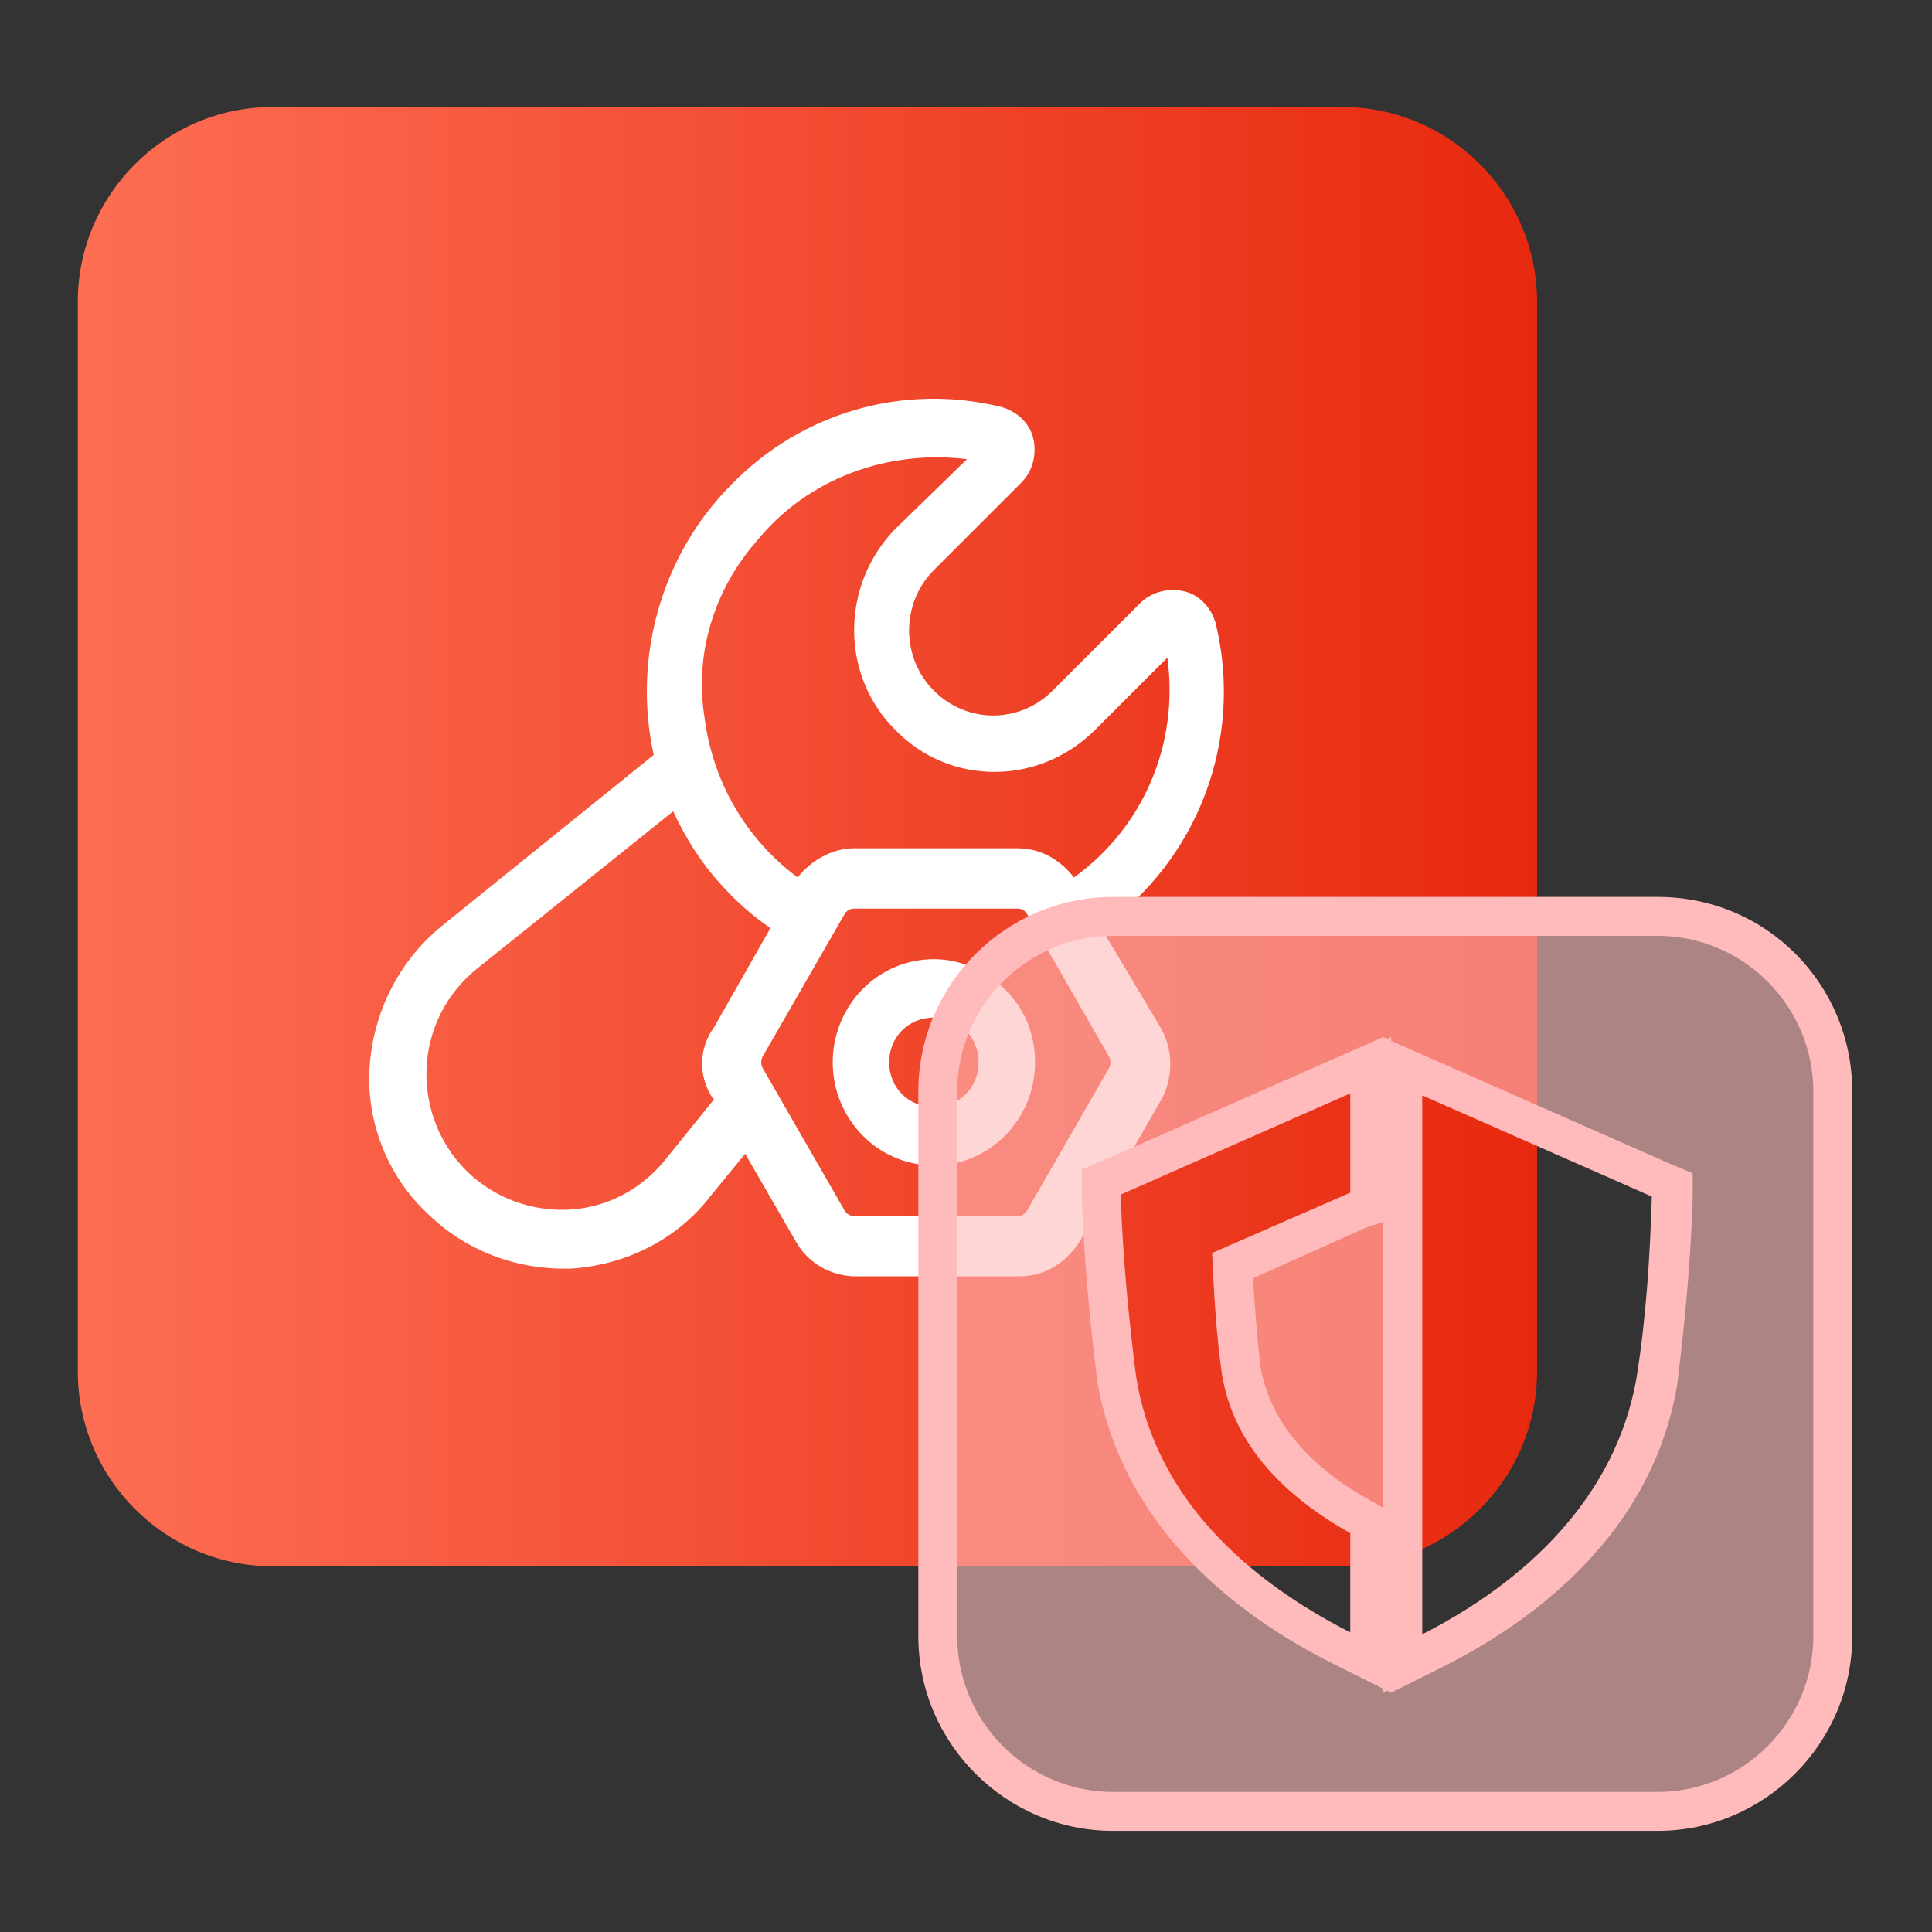
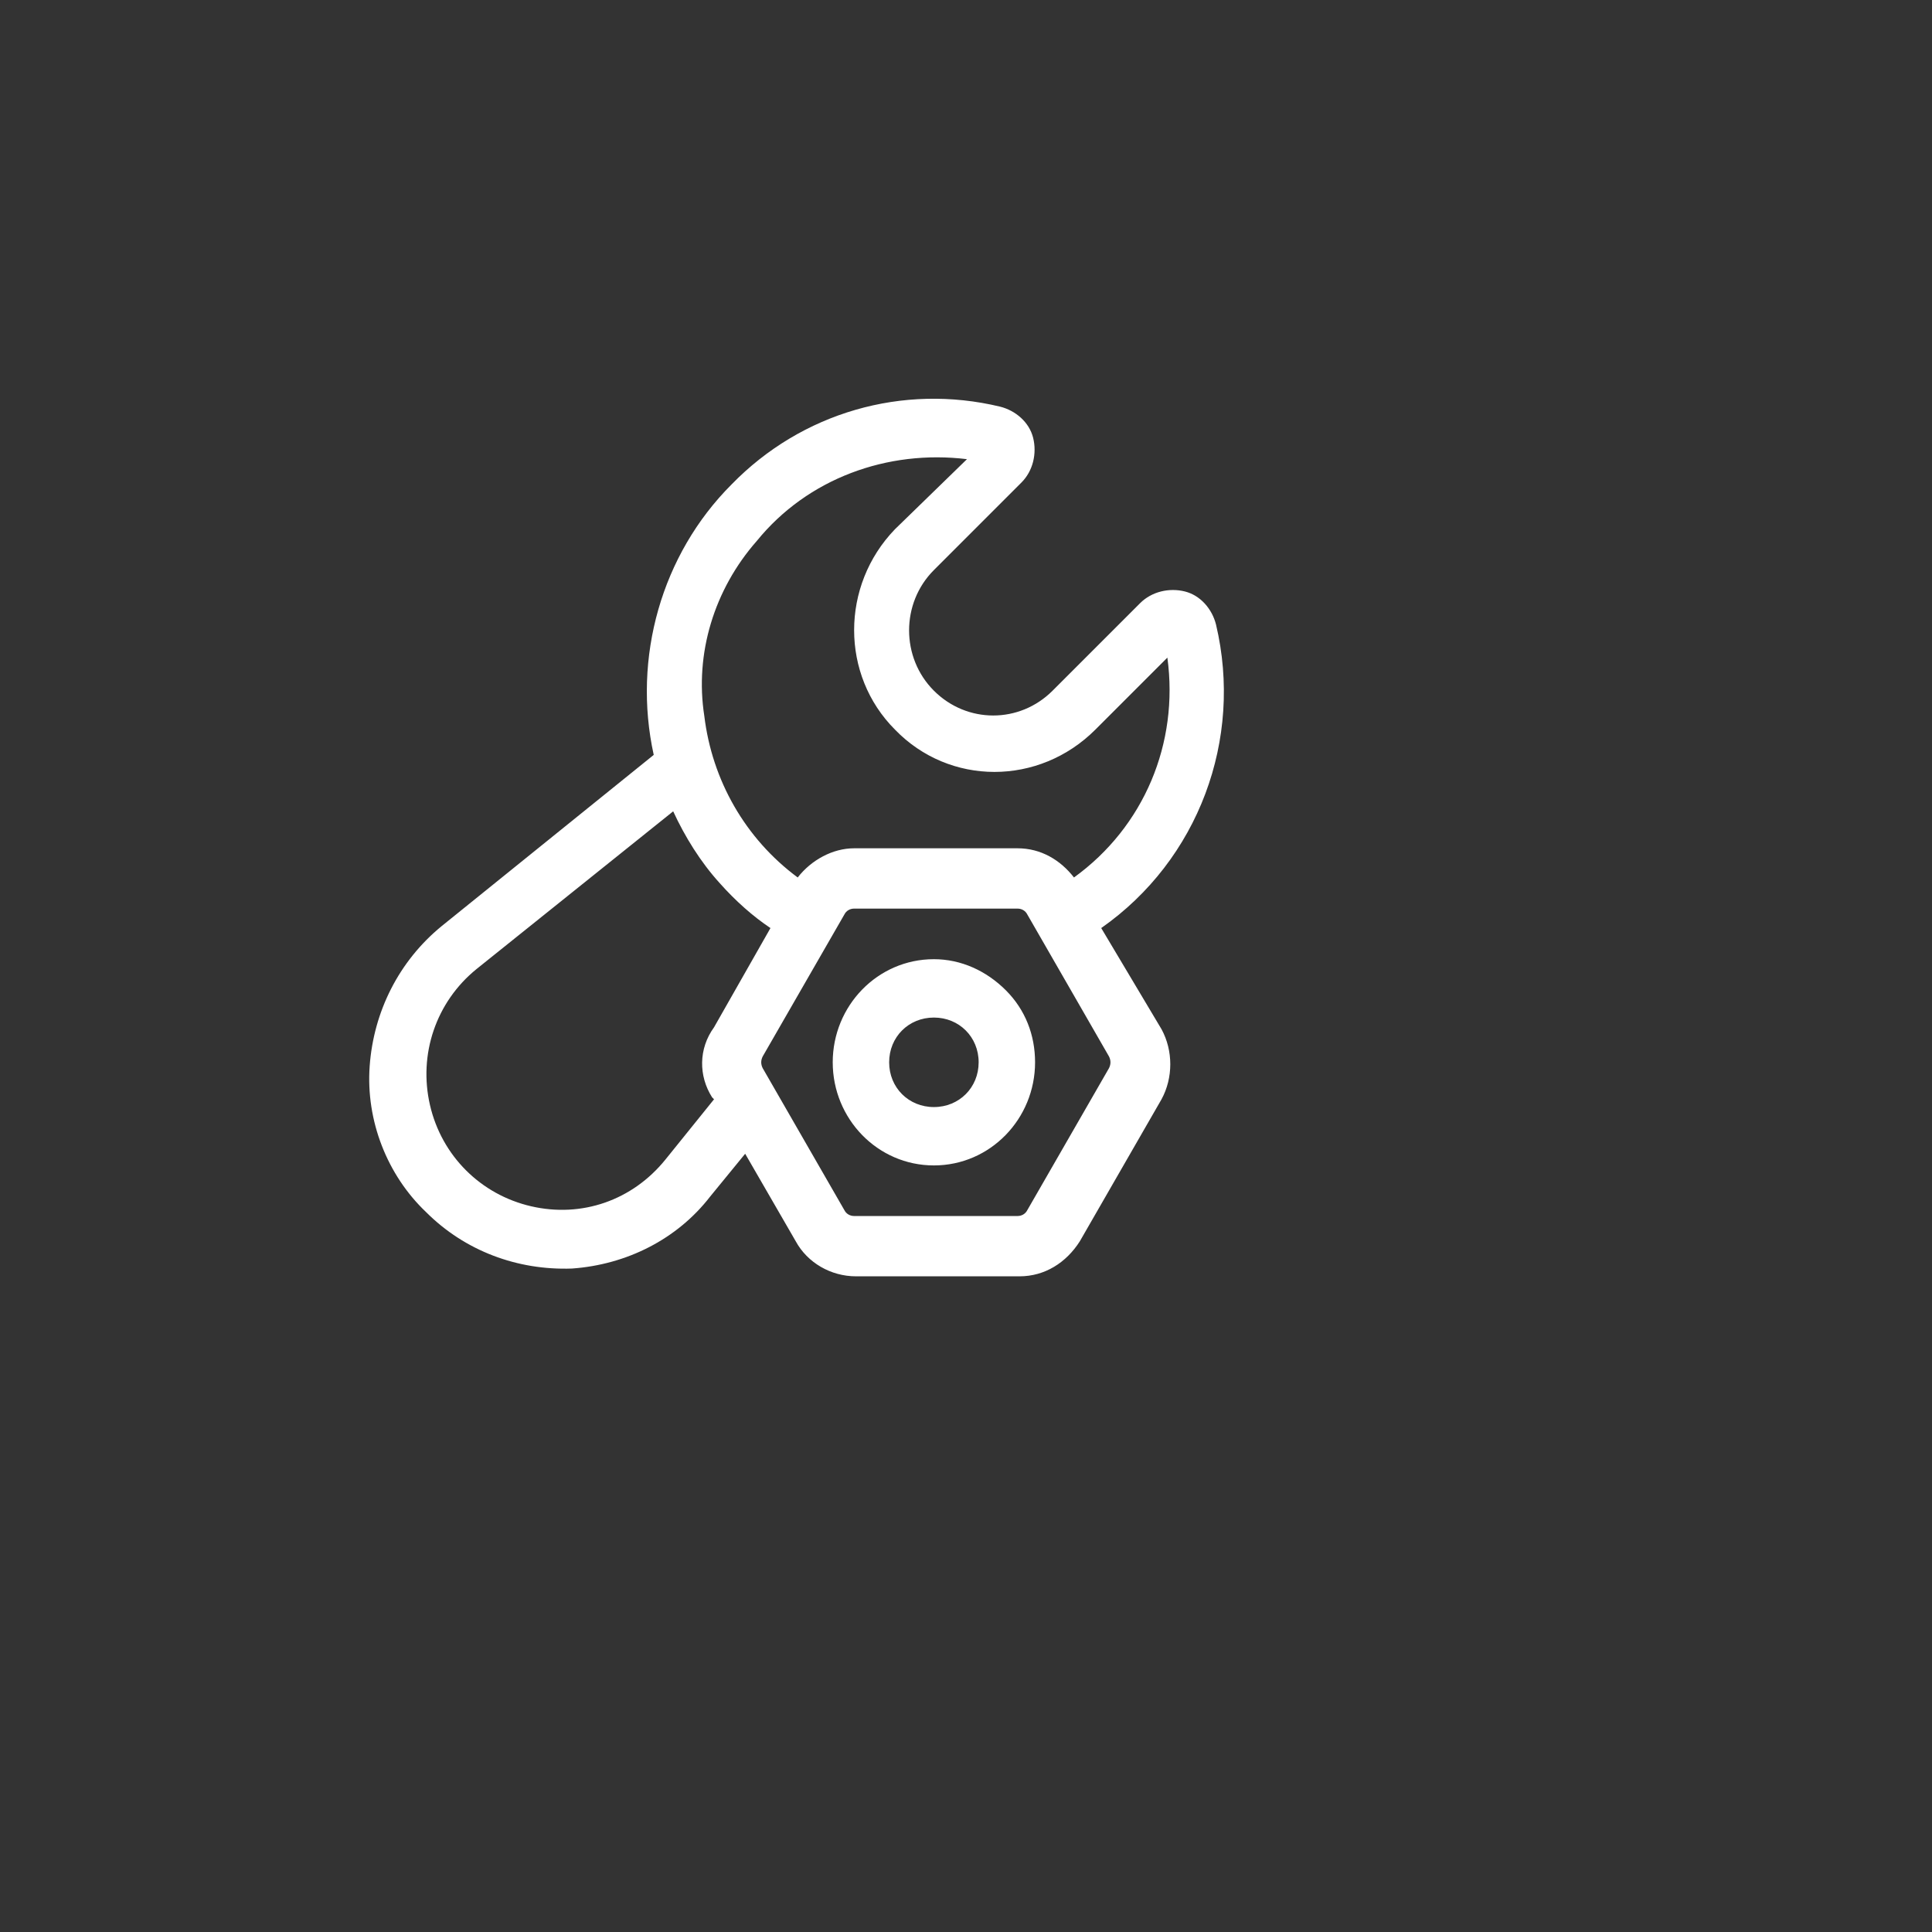
<svg xmlns="http://www.w3.org/2000/svg" version="1.1" id="图层_1" x="0px" y="0px" viewBox="0 0 99.3 99.3" style="enable-background:new 0 0 99.3 99.3;" xml:space="preserve">
  <rect x="0" y="0" width="99.3" height="99.3" fill="#333333" stroke="none" />
  <style type="text/css">
	.st0{fill:url(#icon-InDrive3.svg_1_);}
	.st1{fill:#FFFFFF;}
	.st2{opacity:0.6;fill-rule:evenodd;clip-rule:evenodd;fill:#FFBBBB;}
	.st3{fill:#FFBBBB;}
</style>
  <linearGradient id="icon-InDrive3.svg_1_" gradientUnits="userSpaceOnUse" x1="4" y1="-1834" x2="79" y2="-1834" gradientTransform="matrix(1 0 0 -1 0 -1791)">
    <stop offset="0" style="stop-color:#FD6E53" />
    <stop offset="1" style="stop-color:#E7290F" />
  </linearGradient>
-   <path id="icon-InDrive3.svg" class="st0" d="M14,5.5h55c5.5,0,10,4.5,10,10v55c0,5.5-4.5,10-10,10H14c-5.5,0-10-4.5-10-10v-55  C4,10,8.5,5.5,14,5.5z" />
  <g>
    <g>
      <path class="st1" d="M56.6,47.7c5-3.5,7.3-9.7,5.9-15.6c-0.2-0.8-0.8-1.5-1.6-1.7c-0.8-0.2-1.7,0-2.3,0.6l-4.5,4.5    c-1.7,1.7-4.4,1.7-6.1,0c-1.7-1.7-1.7-4.5,0-6.2l4.5-4.5c0.6-0.6,0.8-1.5,0.6-2.3c-0.2-0.8-0.9-1.4-1.7-1.6    c-5-1.2-10.2,0.3-13.8,4c-3.6,3.6-5.1,8.9-4,13.9l-10.9,8.8c-2.2,1.8-3.5,4.4-3.7,7.2c-0.2,2.8,0.9,5.6,2.9,7.5c2,2,4.7,3,7.5,2.9    c2.8-0.2,5.4-1.5,7.1-3.7l1.8-2.2l2.6,4.5c0.6,1.1,1.8,1.8,3.1,1.8h8.4c1.3,0,2.4-0.7,3.1-1.8l4.2-7.3c0.6-1.1,0.6-2.5,0-3.6    L56.6,47.7z M38.9,27.8c2.6-3.2,6.7-4.7,10.8-4.2L46,27.2c-2.8,2.9-2.8,7.5,0,10.3c2.8,2.9,7.4,2.9,10.3,0l3.7-3.7    c0.6,4.4-1.2,8.7-4.8,11.3c-0.7-0.9-1.7-1.5-2.9-1.5h-8.4c-1.1,0-2.2,0.6-2.9,1.5c-2.7-2-4.4-5-4.8-8.3    C35.7,33.6,36.7,30.3,38.9,27.8z M36.6,56.4l0.1,0.1l-2.5,3.1c-1.7,2.1-4.3,3-6.9,2.4c-2.6-0.6-4.6-2.6-5.2-5.2    c-0.6-2.6,0.3-5.3,2.4-7l10.1-8.1c0.6,1.3,1.4,2.6,2.4,3.7c0.8,0.9,1.7,1.7,2.6,2.3l-2.9,5.1C35.9,53.9,35.9,55.3,36.6,56.4z     M57,54.9l-4.2,7.3c-0.1,0.2-0.3,0.3-0.5,0.3h-8.4c-0.2,0-0.4-0.1-0.5-0.3l-4.2-7.3c-0.1-0.2-0.1-0.4,0-0.6l4.2-7.3    c0.1-0.2,0.3-0.3,0.5-0.3h8.4c0.2,0,0.4,0.1,0.5,0.3l4.2,7.3C57.1,54.5,57.1,54.7,57,54.9L57,54.9z M48,49.3    c-2.9,0-5.2,2.4-5.2,5.3s2.3,5.3,5.2,5.3c2.9,0,5.2-2.4,5.2-5.3c0-1.4-0.5-2.7-1.5-3.7C50.7,49.9,49.4,49.3,48,49.3z M48,56.9    L48,56.9c-1.3,0-2.3-1-2.3-2.3c0-1.3,1-2.3,2.3-2.3c1.3,0,2.3,1,2.3,2.3C50.3,55.9,49.3,56.9,48,56.9z" />
    </g>
  </g>
-   <path class="st2" d="M57.2,93.1c-5,0-9-4-9-9v-28c0-5,4-9,9-9h28c5,0,9,4,9,9v28c0,5-4,9-9,9H57.2z M72.1,85.6l1.4-0.7  c4.6-2.3,10.3-6.6,11.6-13.8c0.4-3.2,0.7-6.4,0.8-9.6l0-0.7l-13.8-6.1V85.6z M56.6,60.8l0,0.7c0.1,3.2,0.4,6.4,0.8,9.5  c1.3,7.3,7,11.5,11.6,13.8l1.4,0.7v-7.3L69.9,78c-2.4-1.3-5.4-3.7-6.1-7.5c-0.2-1.7-0.4-3.6-0.5-5.4l7.1-3.1v-7.3L56.6,60.8z" />
-   <path class="st3" d="M85.2,48.1c4.4,0,8,3.6,8,8v28c0,4.4-3.6,8-8,8h-28c-4.4,0-8-3.6-8-8v-28c0-4.4,3.6-8,8-8H85.2 M71.1,53.3  l-2.5,1.1l-11.8,5.2l-1.2,0.5l0,1.3c0.1,3.2,0.4,6.4,0.8,9.6l0,0l0,0c1.3,7.6,7.3,12.1,12.1,14.5l2.6,1.3v0.2l0.2-0.1l0.2,0.1V87  l2.6-1.3c4.8-2.4,10.8-6.9,12.1-14.5l0,0l0,0c0.4-3.2,0.7-6.4,0.8-9.6l0-1.3l-1.2-0.5l-11.8-5.2l-2.5-1.1v-0.2l-0.2,0.1l-0.2-0.1  V53.3 M71.1,62.8v14.7l-0.7-0.4c-2.2-1.2-5-3.4-5.6-6.8c-0.2-1.5-0.3-3.1-0.4-4.6l5.8-2.6L71.1,62.8 M85.2,46.1h-28  c-5.5,0-10,4.5-10,10v28c0,5.5,4.5,10,10,10h28c5.5,0,10-4.5,10-10v-28C95.2,50.6,90.8,46.1,85.2,46.1L85.2,46.1z M73.1,84V56.3  l11.8,5.2c-0.1,3.2-0.3,6.3-0.8,9.4C83,77,78.4,81.3,73.1,84L73.1,84z M69.4,83.9c-5.3-2.7-10-6.9-11-13.1c-0.4-3.1-0.7-6.3-0.8-9.4  l11.8-5.2v5.1l-7.1,3.1c0.1,2.1,0.2,4.1,0.5,6.2c0.6,3.8,3.4,6.4,6.6,8.2V83.9L69.4,83.9z" />
</svg>